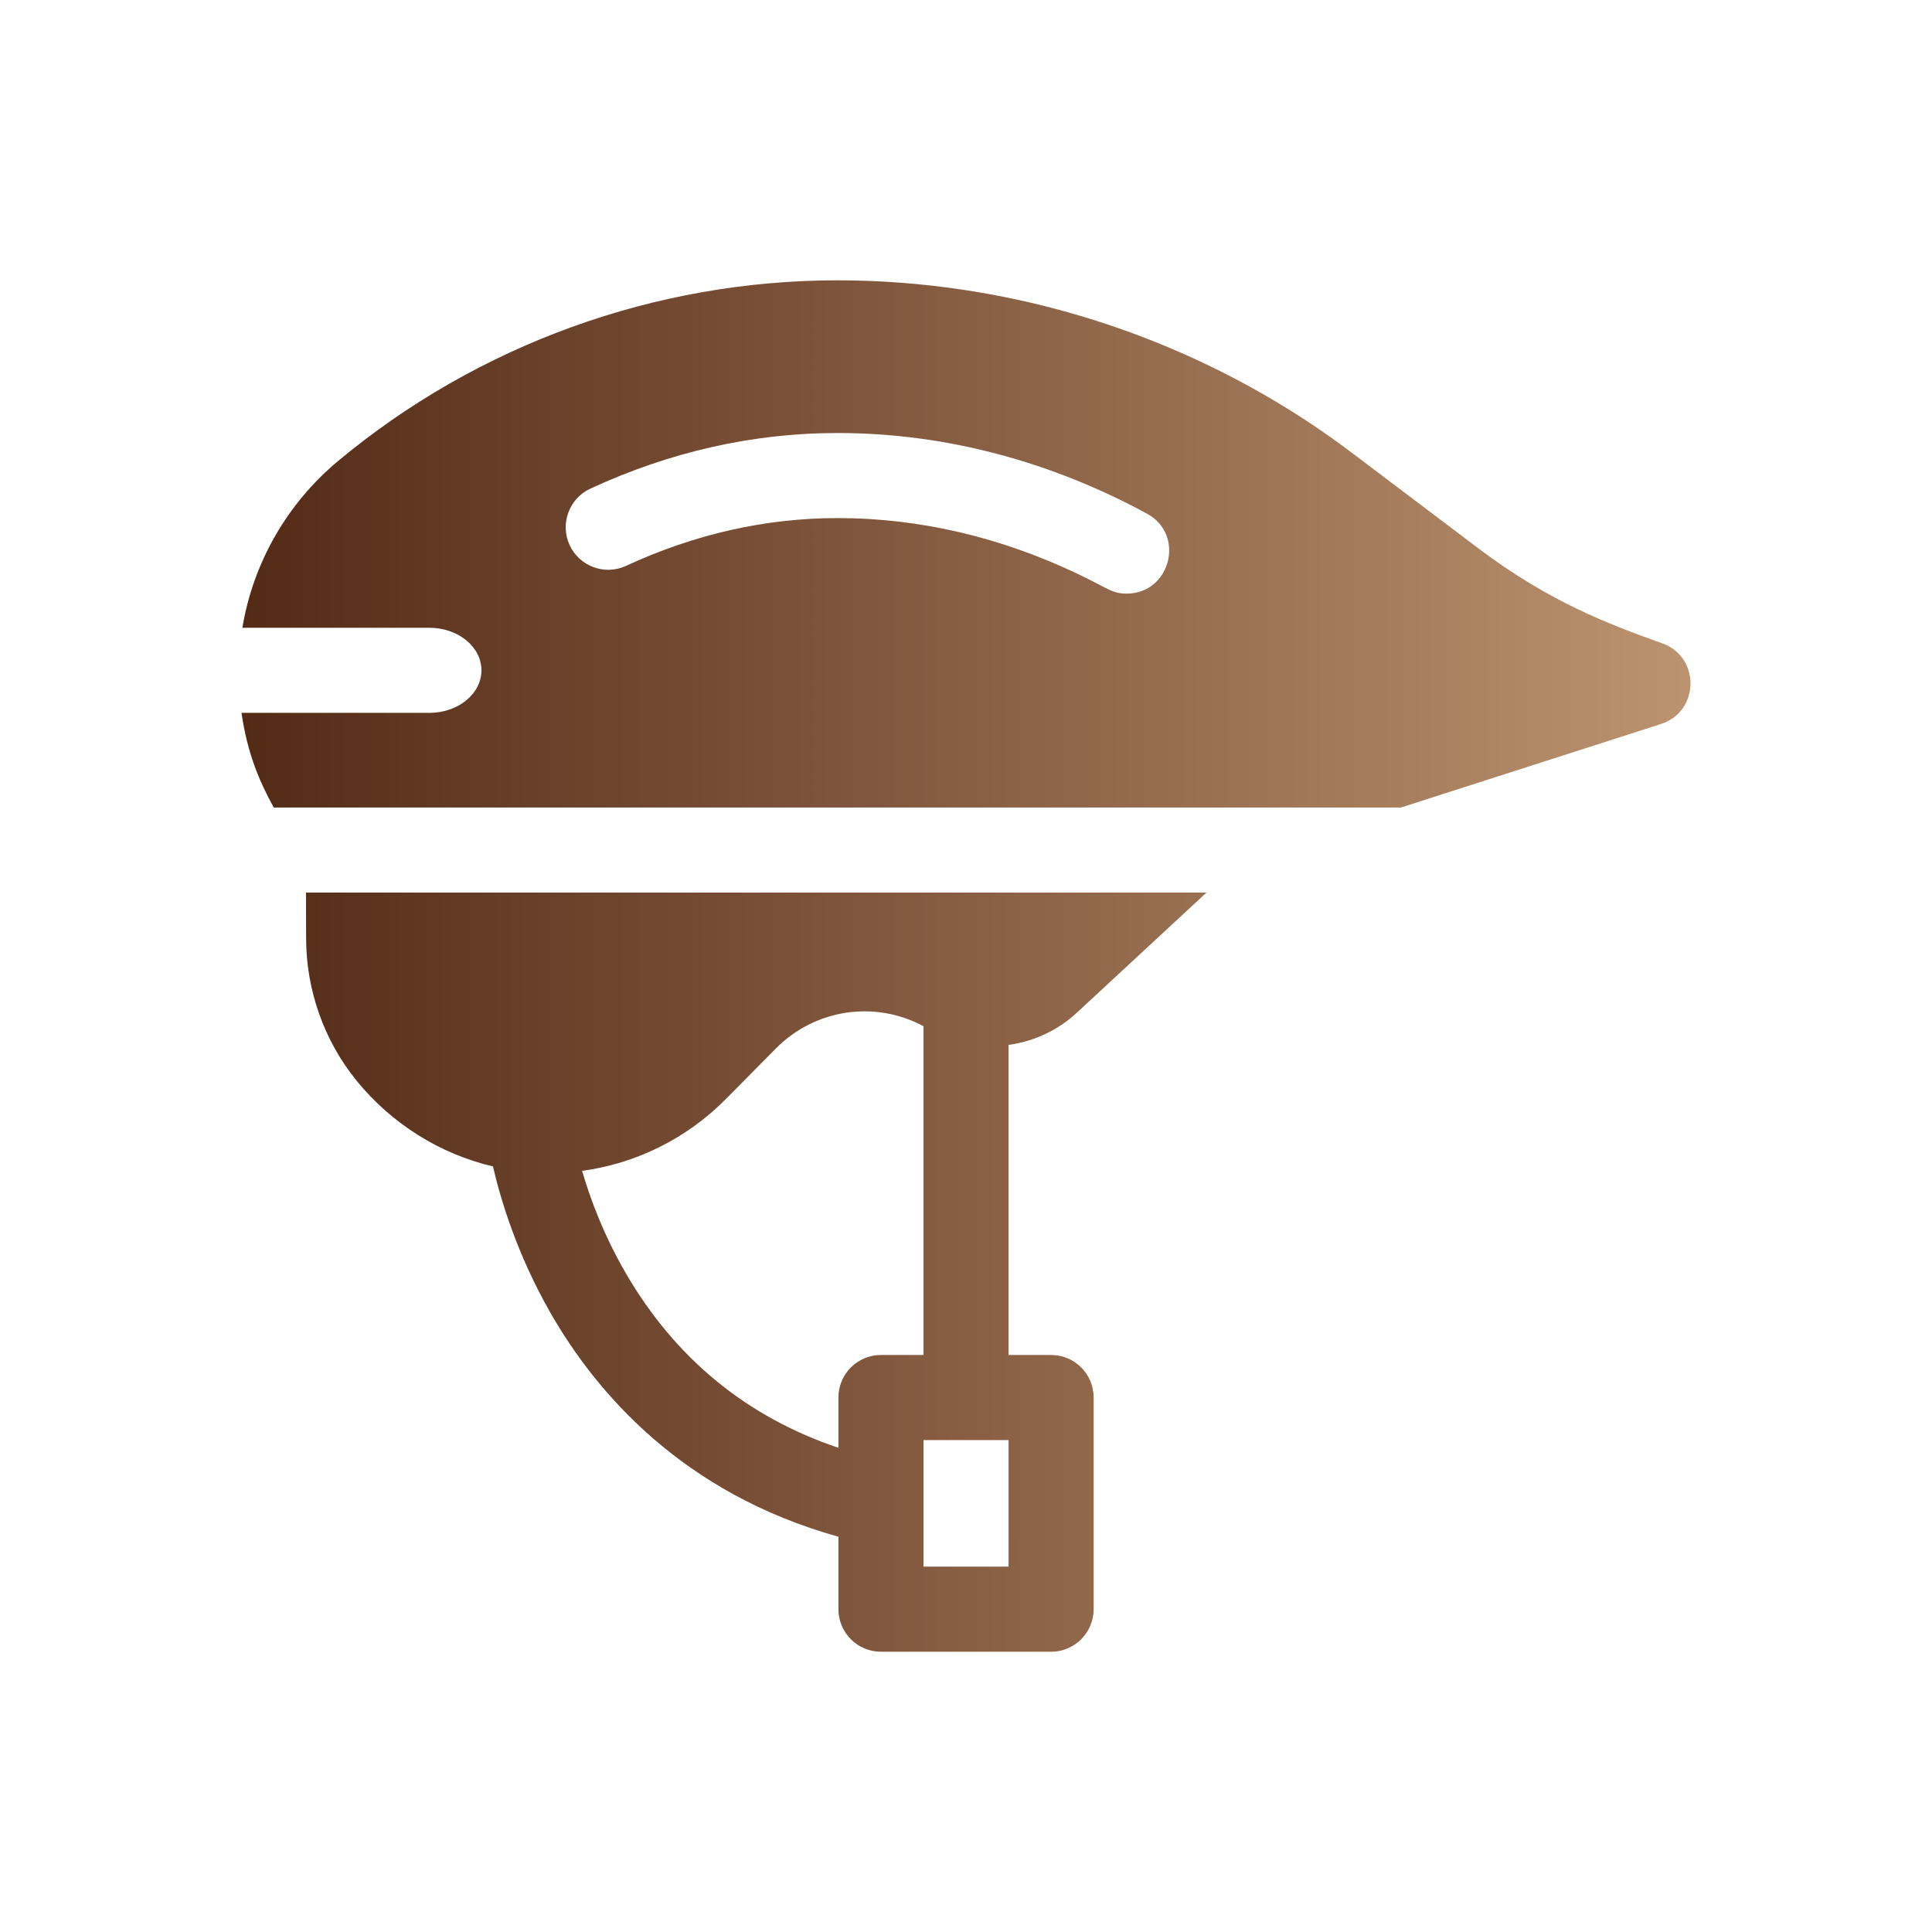
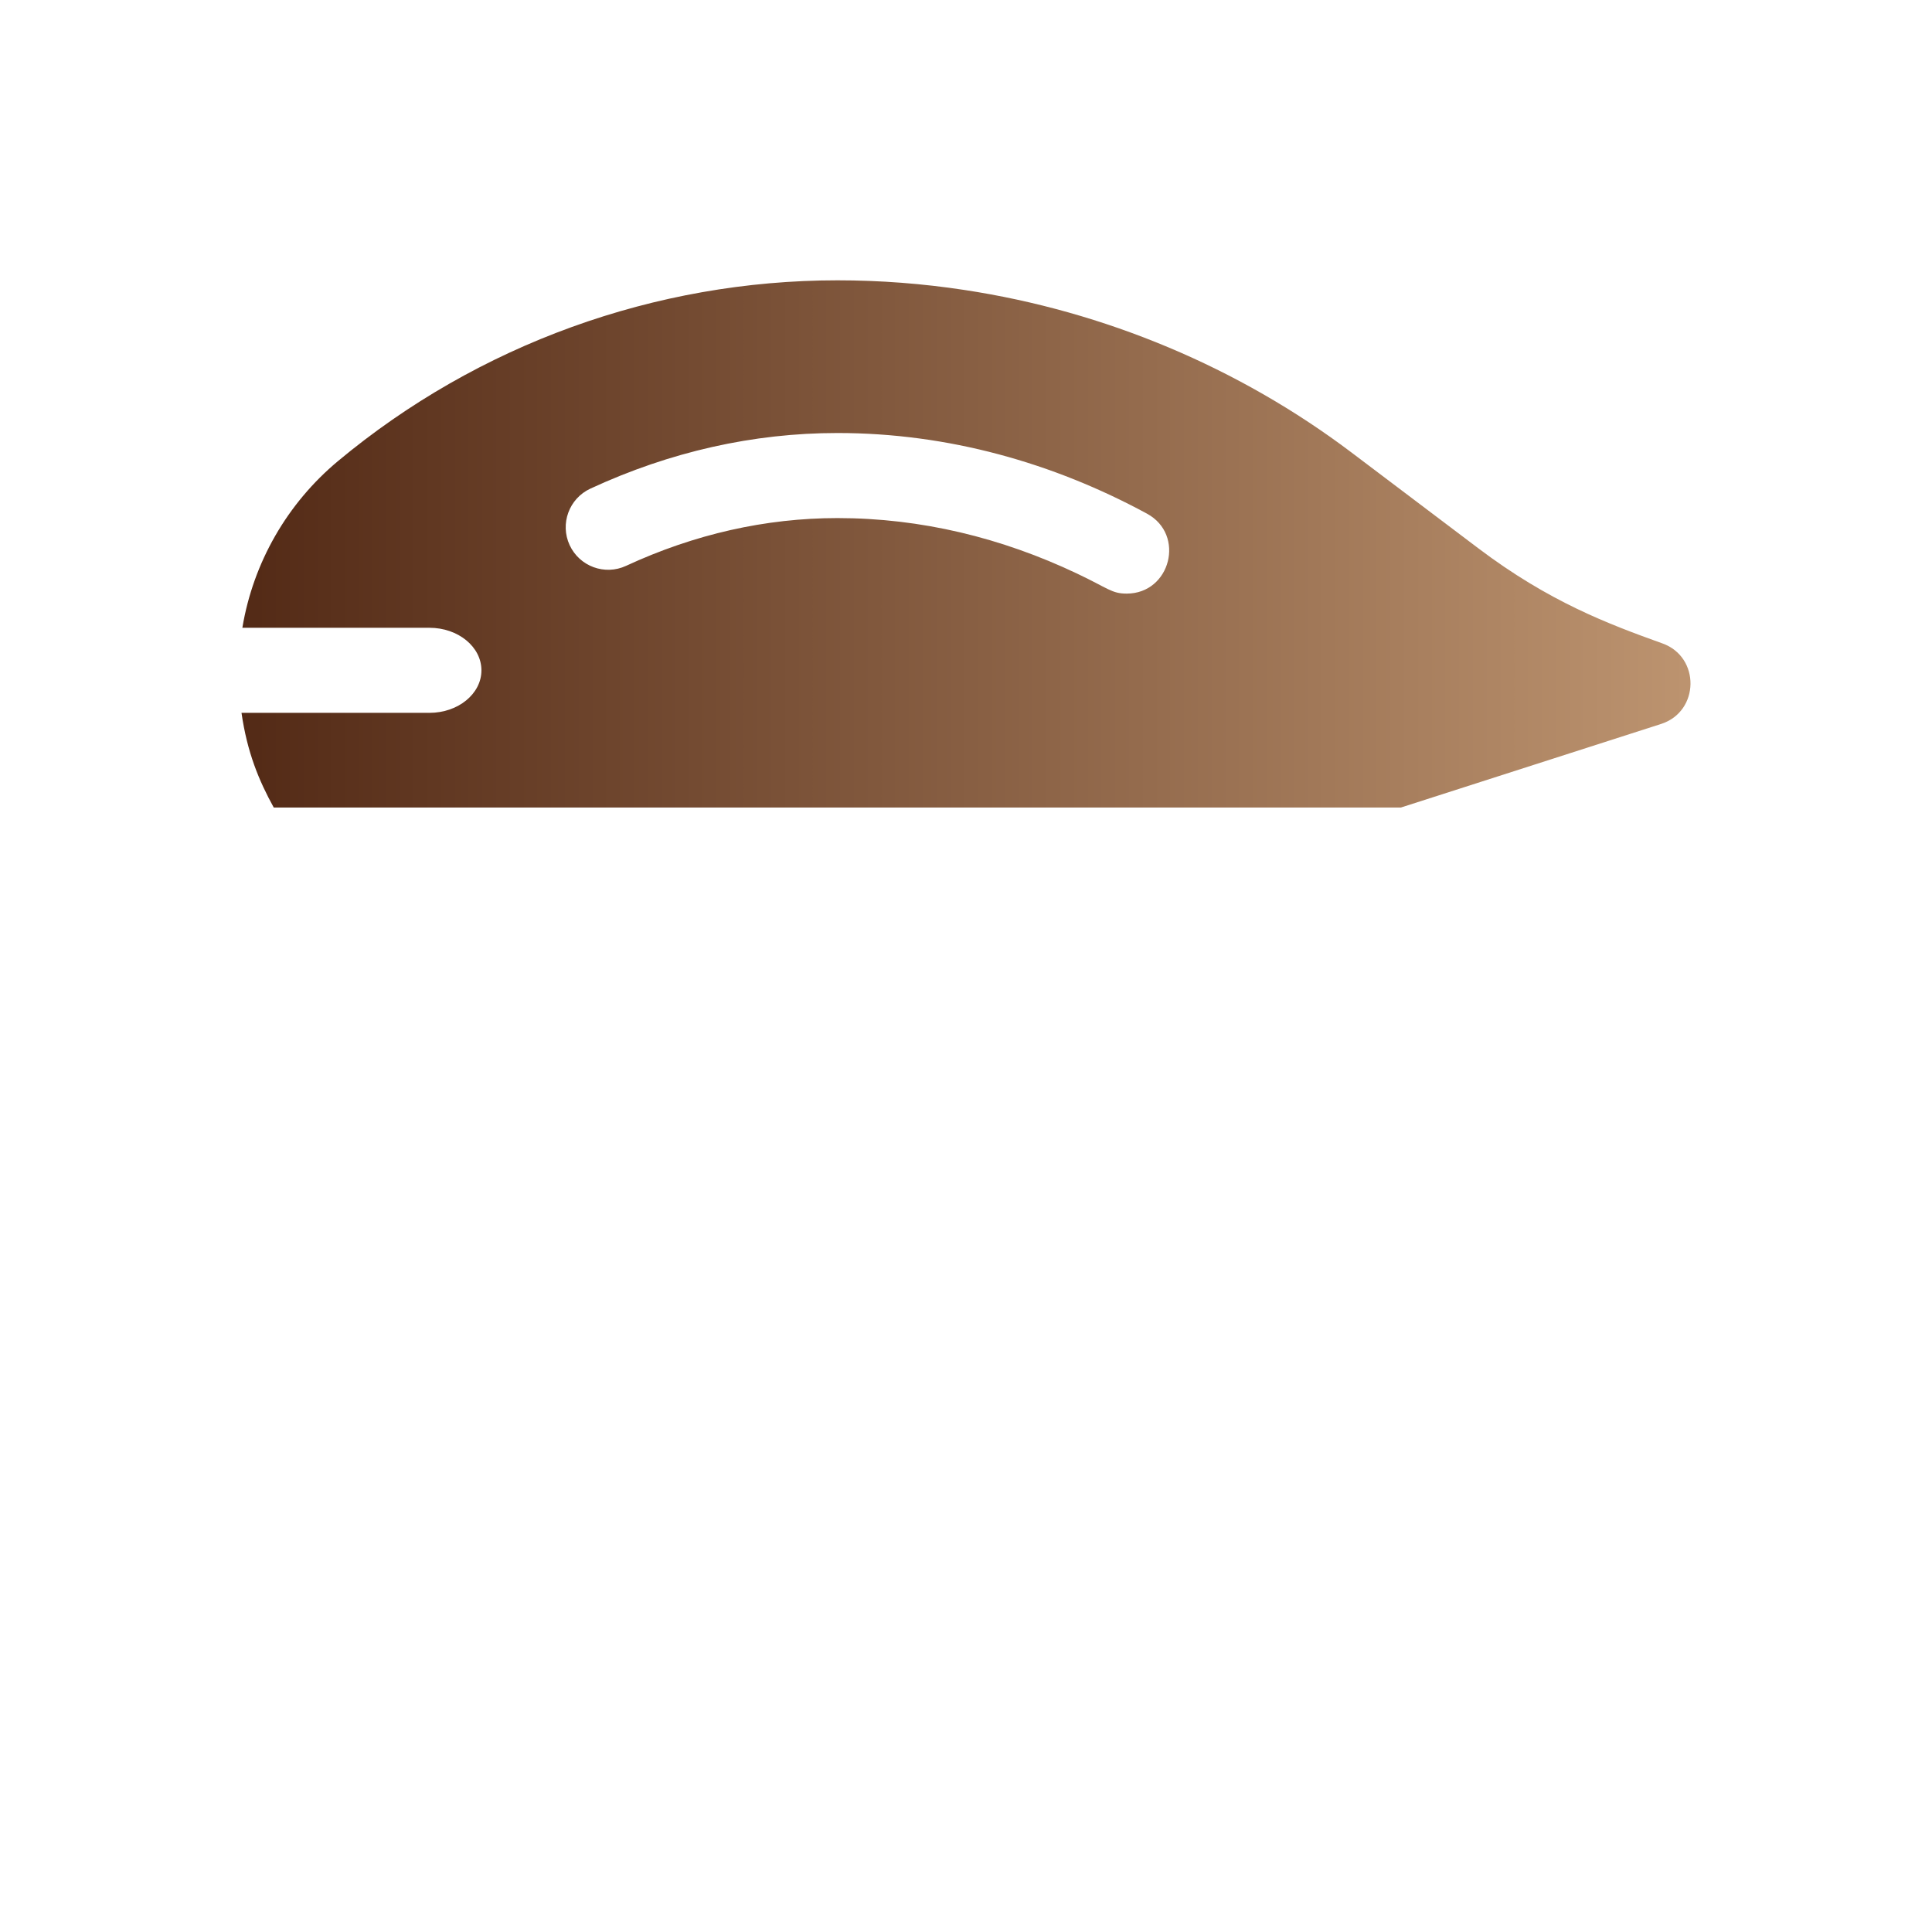
<svg xmlns="http://www.w3.org/2000/svg" width="32" height="32" viewBox="0 0 32 32" fill="none">
-   <path d="M17.857 16.754L19.983 14.784H5.068L5.07 15.536C5.07 16.399 5.368 17.239 5.909 17.903C6.491 18.617 7.288 19.113 8.165 19.32C8.291 19.864 8.563 20.778 9.121 21.751C9.876 23.068 11.305 24.734 13.887 25.453V26.653C13.887 27.042 14.202 27.358 14.591 27.358H17.41C17.798 27.358 18.114 27.042 18.114 26.653V23.147C18.114 22.758 17.799 22.443 17.41 22.443H16.705V17.307C17.128 17.249 17.534 17.062 17.857 16.754ZM10.369 21.095C9.999 20.459 9.774 19.848 9.641 19.393C10.517 19.275 11.364 18.87 12.024 18.202L12.85 17.367C13.499 16.711 14.494 16.564 15.296 16.998V22.443H14.591C14.202 22.443 13.887 22.758 13.887 23.147V23.98C12.37 23.47 11.189 22.502 10.369 21.095ZM15.296 25.948C15.296 25.732 15.296 24.072 15.296 23.852H16.705V25.948C16.195 25.948 15.806 25.948 15.296 25.948Z" fill="url(#paint0_linear_4268_134)" />
  <path d="M27.535 10.657C26.639 10.335 25.661 9.97 24.481 9.078L22.392 7.5C20.517 6.083 18.294 5.155 15.976 4.803C15.281 4.697 14.577 4.643 13.871 4.643C10.853 4.643 7.915 5.706 5.597 7.638C4.758 8.338 4.195 9.316 4.015 10.394C4.014 10.395 4.014 10.397 4.014 10.398H7.113C7.588 10.398 7.974 10.713 7.974 11.103C7.974 11.492 7.588 11.807 7.113 11.807H4C4.094 12.46 4.287 12.927 4.534 13.375H23.204L27.516 11.99C28.152 11.782 28.164 10.882 27.535 10.657ZM9.779 8.093C11.099 7.482 12.476 7.172 13.871 7.172C15.705 7.172 17.447 7.667 18.998 8.508C19.639 8.856 19.387 9.832 18.661 9.832C18.412 9.832 18.357 9.745 17.839 9.5C16.589 8.907 15.255 8.581 13.871 8.581C12.682 8.581 11.504 8.847 10.37 9.372C10.017 9.536 9.599 9.382 9.435 9.029C9.272 8.676 9.425 8.257 9.779 8.093Z" fill="url(#paint1_linear_4268_134)" />
  <defs>
    <linearGradient id="paint0_linear_4268_134" x1="41.38" y1="24.461" x2="4" y2="24.461" gradientUnits="userSpaceOnUse">
      <stop stop-color="#F7CEA1" />
      <stop offset="1" stop-color="#532A16" />
    </linearGradient>
    <linearGradient id="paint1_linear_4268_134" x1="41.38" y1="24.461" x2="4" y2="24.461" gradientUnits="userSpaceOnUse">
      <stop stop-color="#F7CEA1" />
      <stop offset="1" stop-color="#532A16" />
    </linearGradient>
  </defs>
</svg>